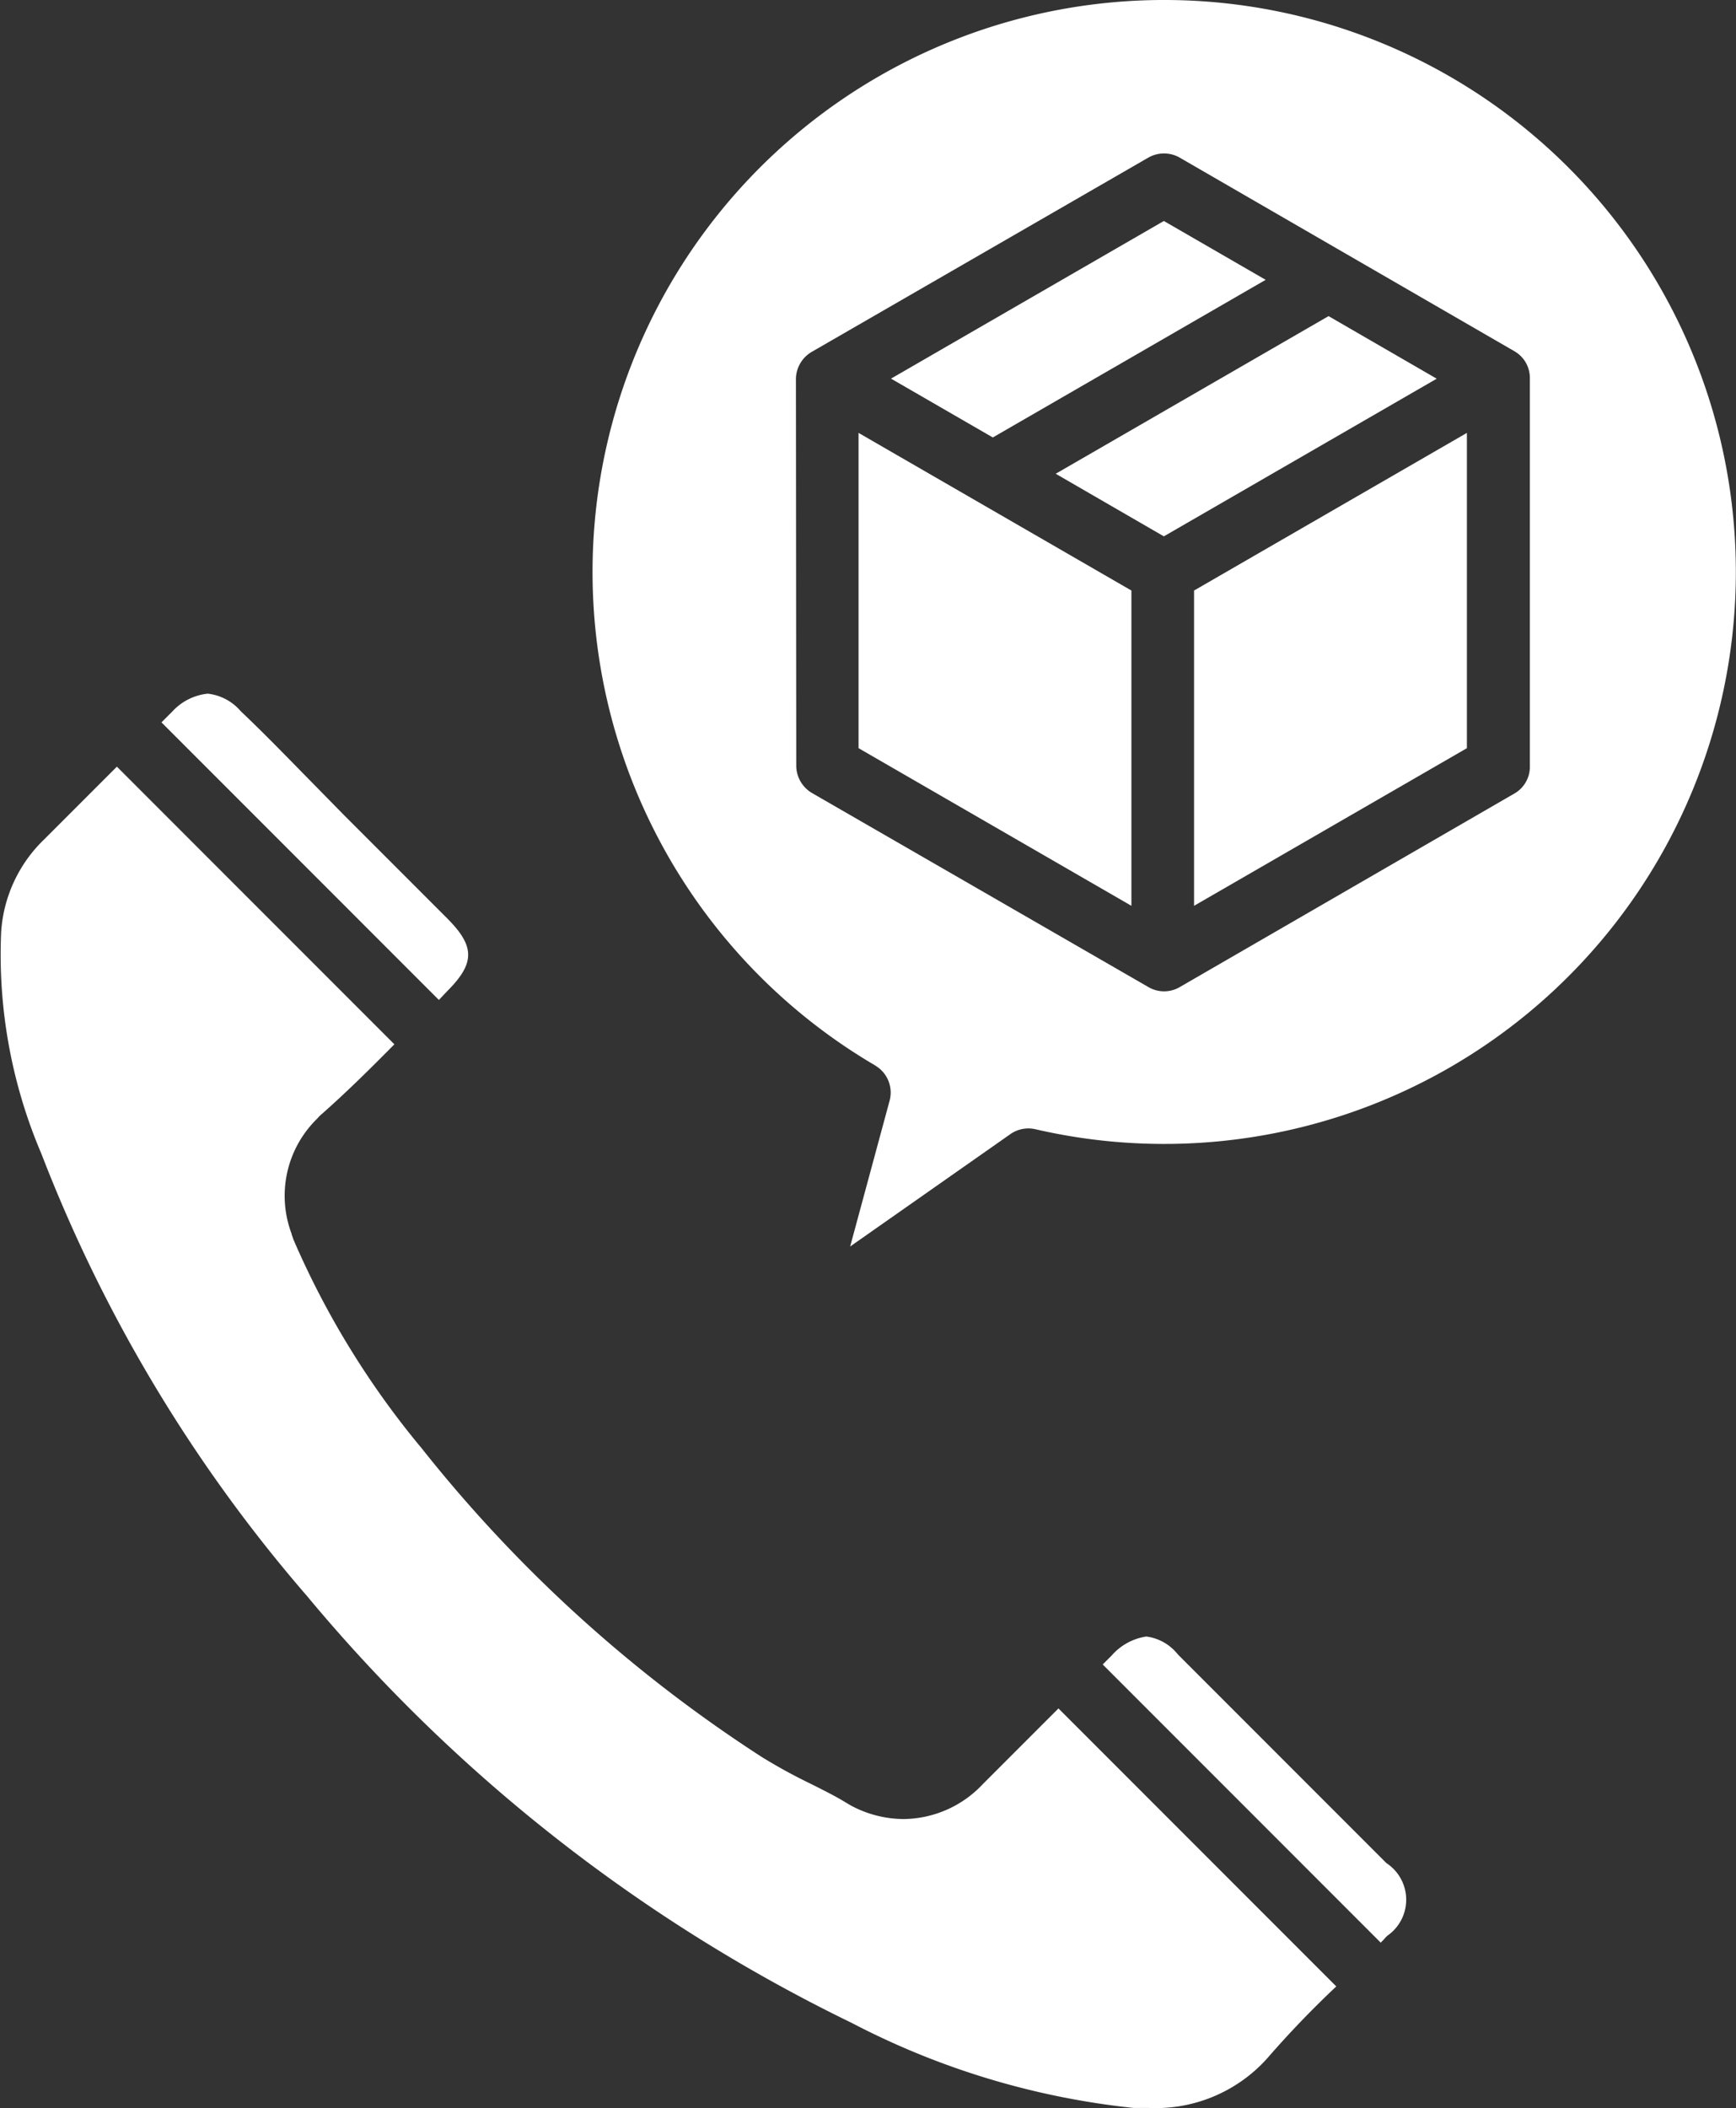
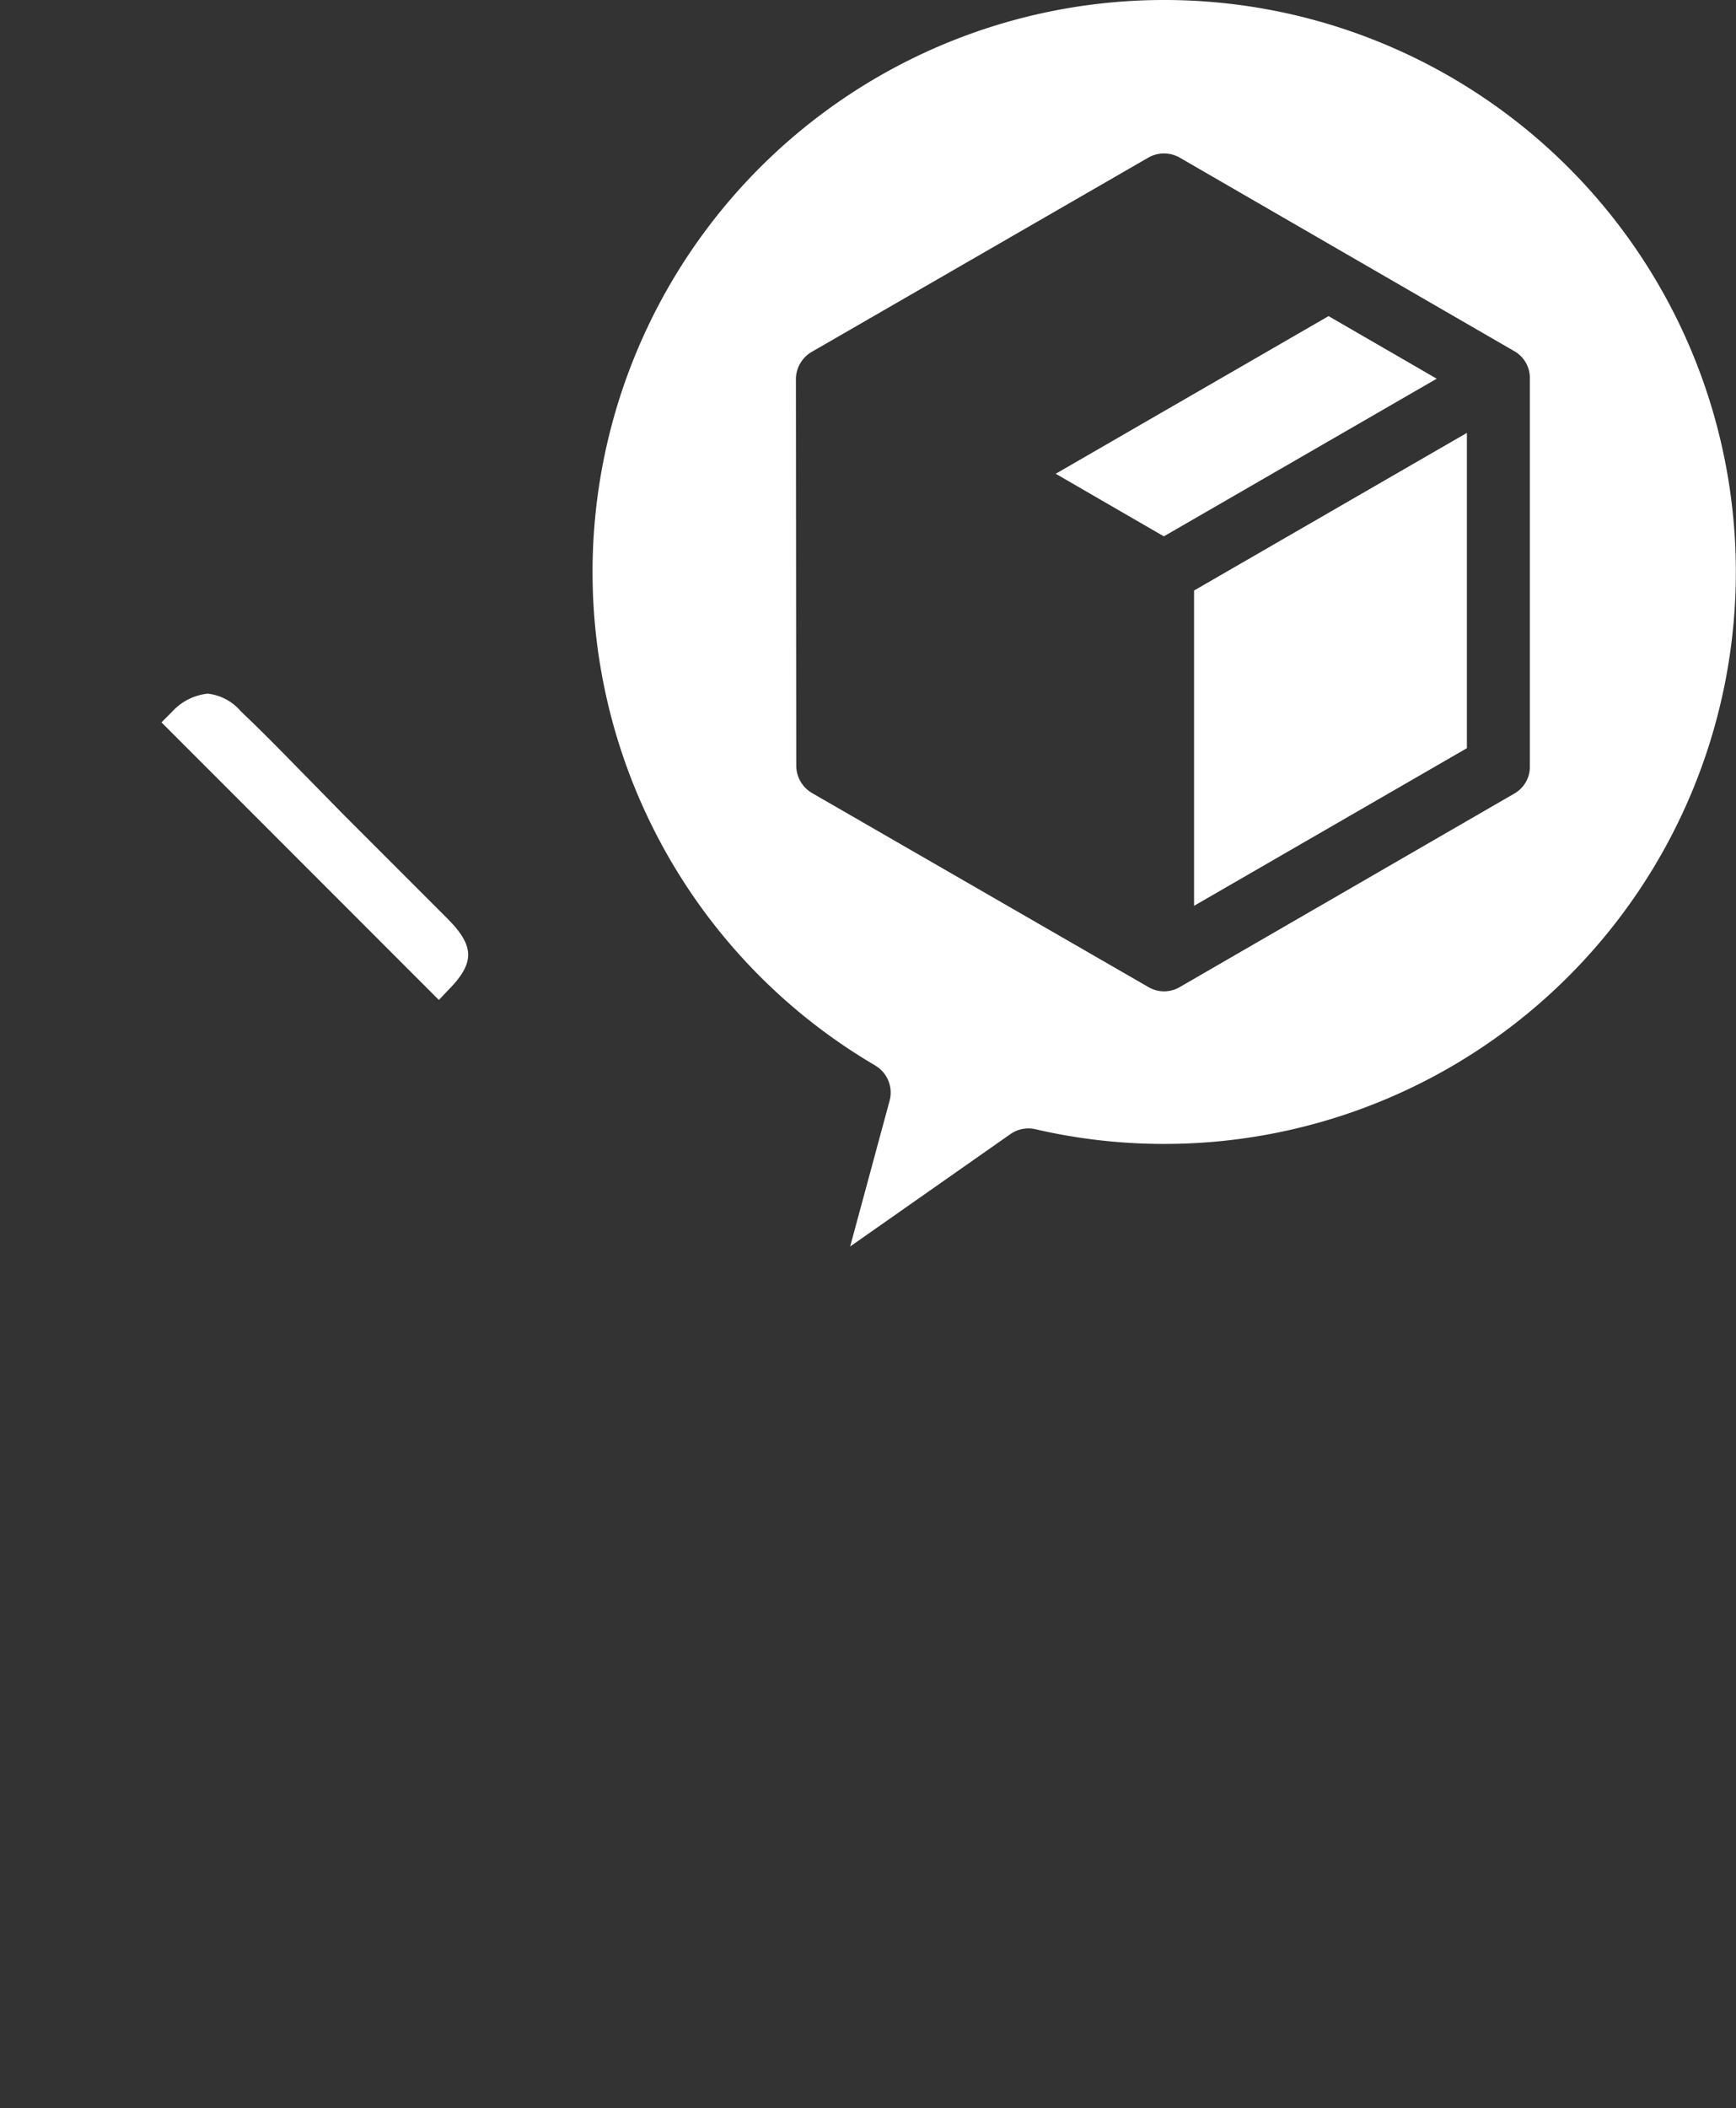
<svg xmlns="http://www.w3.org/2000/svg" width="20.869" height="25.33" viewBox="0 0 20.869 25.33">
  <rect x="0" y="0" width="20.869" height="25.33" fill="#333333" stroke="none" />
  <g id="enquire" transform="translate(0)">
-     <path id="Path_12404" data-name="Path 12404" d="M309.489,386.211a.578.578,0,0,0-.373-.207.69.69,0,0,0-.417.229l-.107.107,3.342,3.342.041-.042a.379.379,0,0,1,.04-.042.526.526,0,0,0-.013-.872l-2.5-2.5Z" transform="translate(-295.336 -366.342)" fill="#fff" />
    <path id="Path_12405" data-name="Path 12405" d="M101.535,178.91c.333-.333.333-.536,0-.87l-1.235-1.235,0,0-.213-.217-.217-.221c-.294-.3-.543-.556-.8-.8l-.009-.009-.014-.014a.61.61,0,0,0-.393-.206.672.672,0,0,0-.426.215l-.13.13,3.335,3.335Z" transform="translate(-96.157 -167.004)" fill="#fff" />
-     <path id="Path_12406" data-name="Path 12406" d="M65.756,201.616a19.708,19.708,0,0,0,6.549,5.129,9.448,9.448,0,0,0,3.387,1.021c.056,0,.121,0,.184,0a1.8,1.8,0,0,0,1.42-.593,11.836,11.836,0,0,1,.833-.867l-3.34-3.34-.907.907a1.322,1.322,0,0,1-.954.422,1.353,1.353,0,0,1-.616-.153c-.019-.01-.039-.021-.058-.033l0,0-.022-.013c-.116-.072-.263-.145-.418-.223a6.525,6.525,0,0,1-.589-.322,16.939,16.939,0,0,1-4.1-3.722l-.018-.021a10.288,10.288,0,0,1-1.513-2.472l-.009-.025-.014-.041,0-.005a1.294,1.294,0,0,1,.309-1.387.428.428,0,0,1,.054-.054h0c.3-.265.572-.534.872-.837l-3.336-3.336-.876.876a1.694,1.694,0,0,0-.515,1.109,6.093,6.093,0,0,0,.484,2.667A18.025,18.025,0,0,0,65.756,201.616Z" transform="translate(-62.065 -182.44)" fill="#fff" />
-     <path id="Path_12407" data-name="Path 12407" d="M265.769,70.436l-1.224-.707-3.28,1.894,1.224.707Z" transform="translate(-250.554 -67.074)" fill="#fff" />
    <path id="Path_12408" data-name="Path 12408" d="M299.326,93.6l3.28-1.894-1.3-.752-3.28,1.894Z" transform="translate(-285.335 -87.156)" fill="#fff" />
-     <path id="Path_12409" data-name="Path 12409" d="M257.28,118.963,254,117.069v3.788l3.28,1.894Z" transform="translate(-243.679 -111.868)" fill="#fff" />
    <path id="Path_12410" data-name="Path 12410" d="M197.911,33.153a.376.376,0,0,1,.173.423l-.474,1.751,1.926-1.35a.377.377,0,0,1,.3-.059,6.872,6.872,0,1,0-1.925-.766Zm-.953-8.254a.383.383,0,0,1,.2-.326l4.036-2.328a.38.38,0,0,1,.378,0l4.027,2.328a.371.371,0,0,1,.182.326v4.657a.37.37,0,0,1-.181.326l-4.029,2.329a.372.372,0,0,1-.374,0l-4.04-2.329a.383.383,0,0,1-.195-.326Z" transform="translate(-187.39 -20.351)" fill="#fff" />
    <path id="Path_12411" data-name="Path 12411" d="M329,122.748l3.28-1.894v-3.788L329,118.96Z" transform="translate(-314.646 -111.865)" fill="#fff" />
  </g>
</svg>